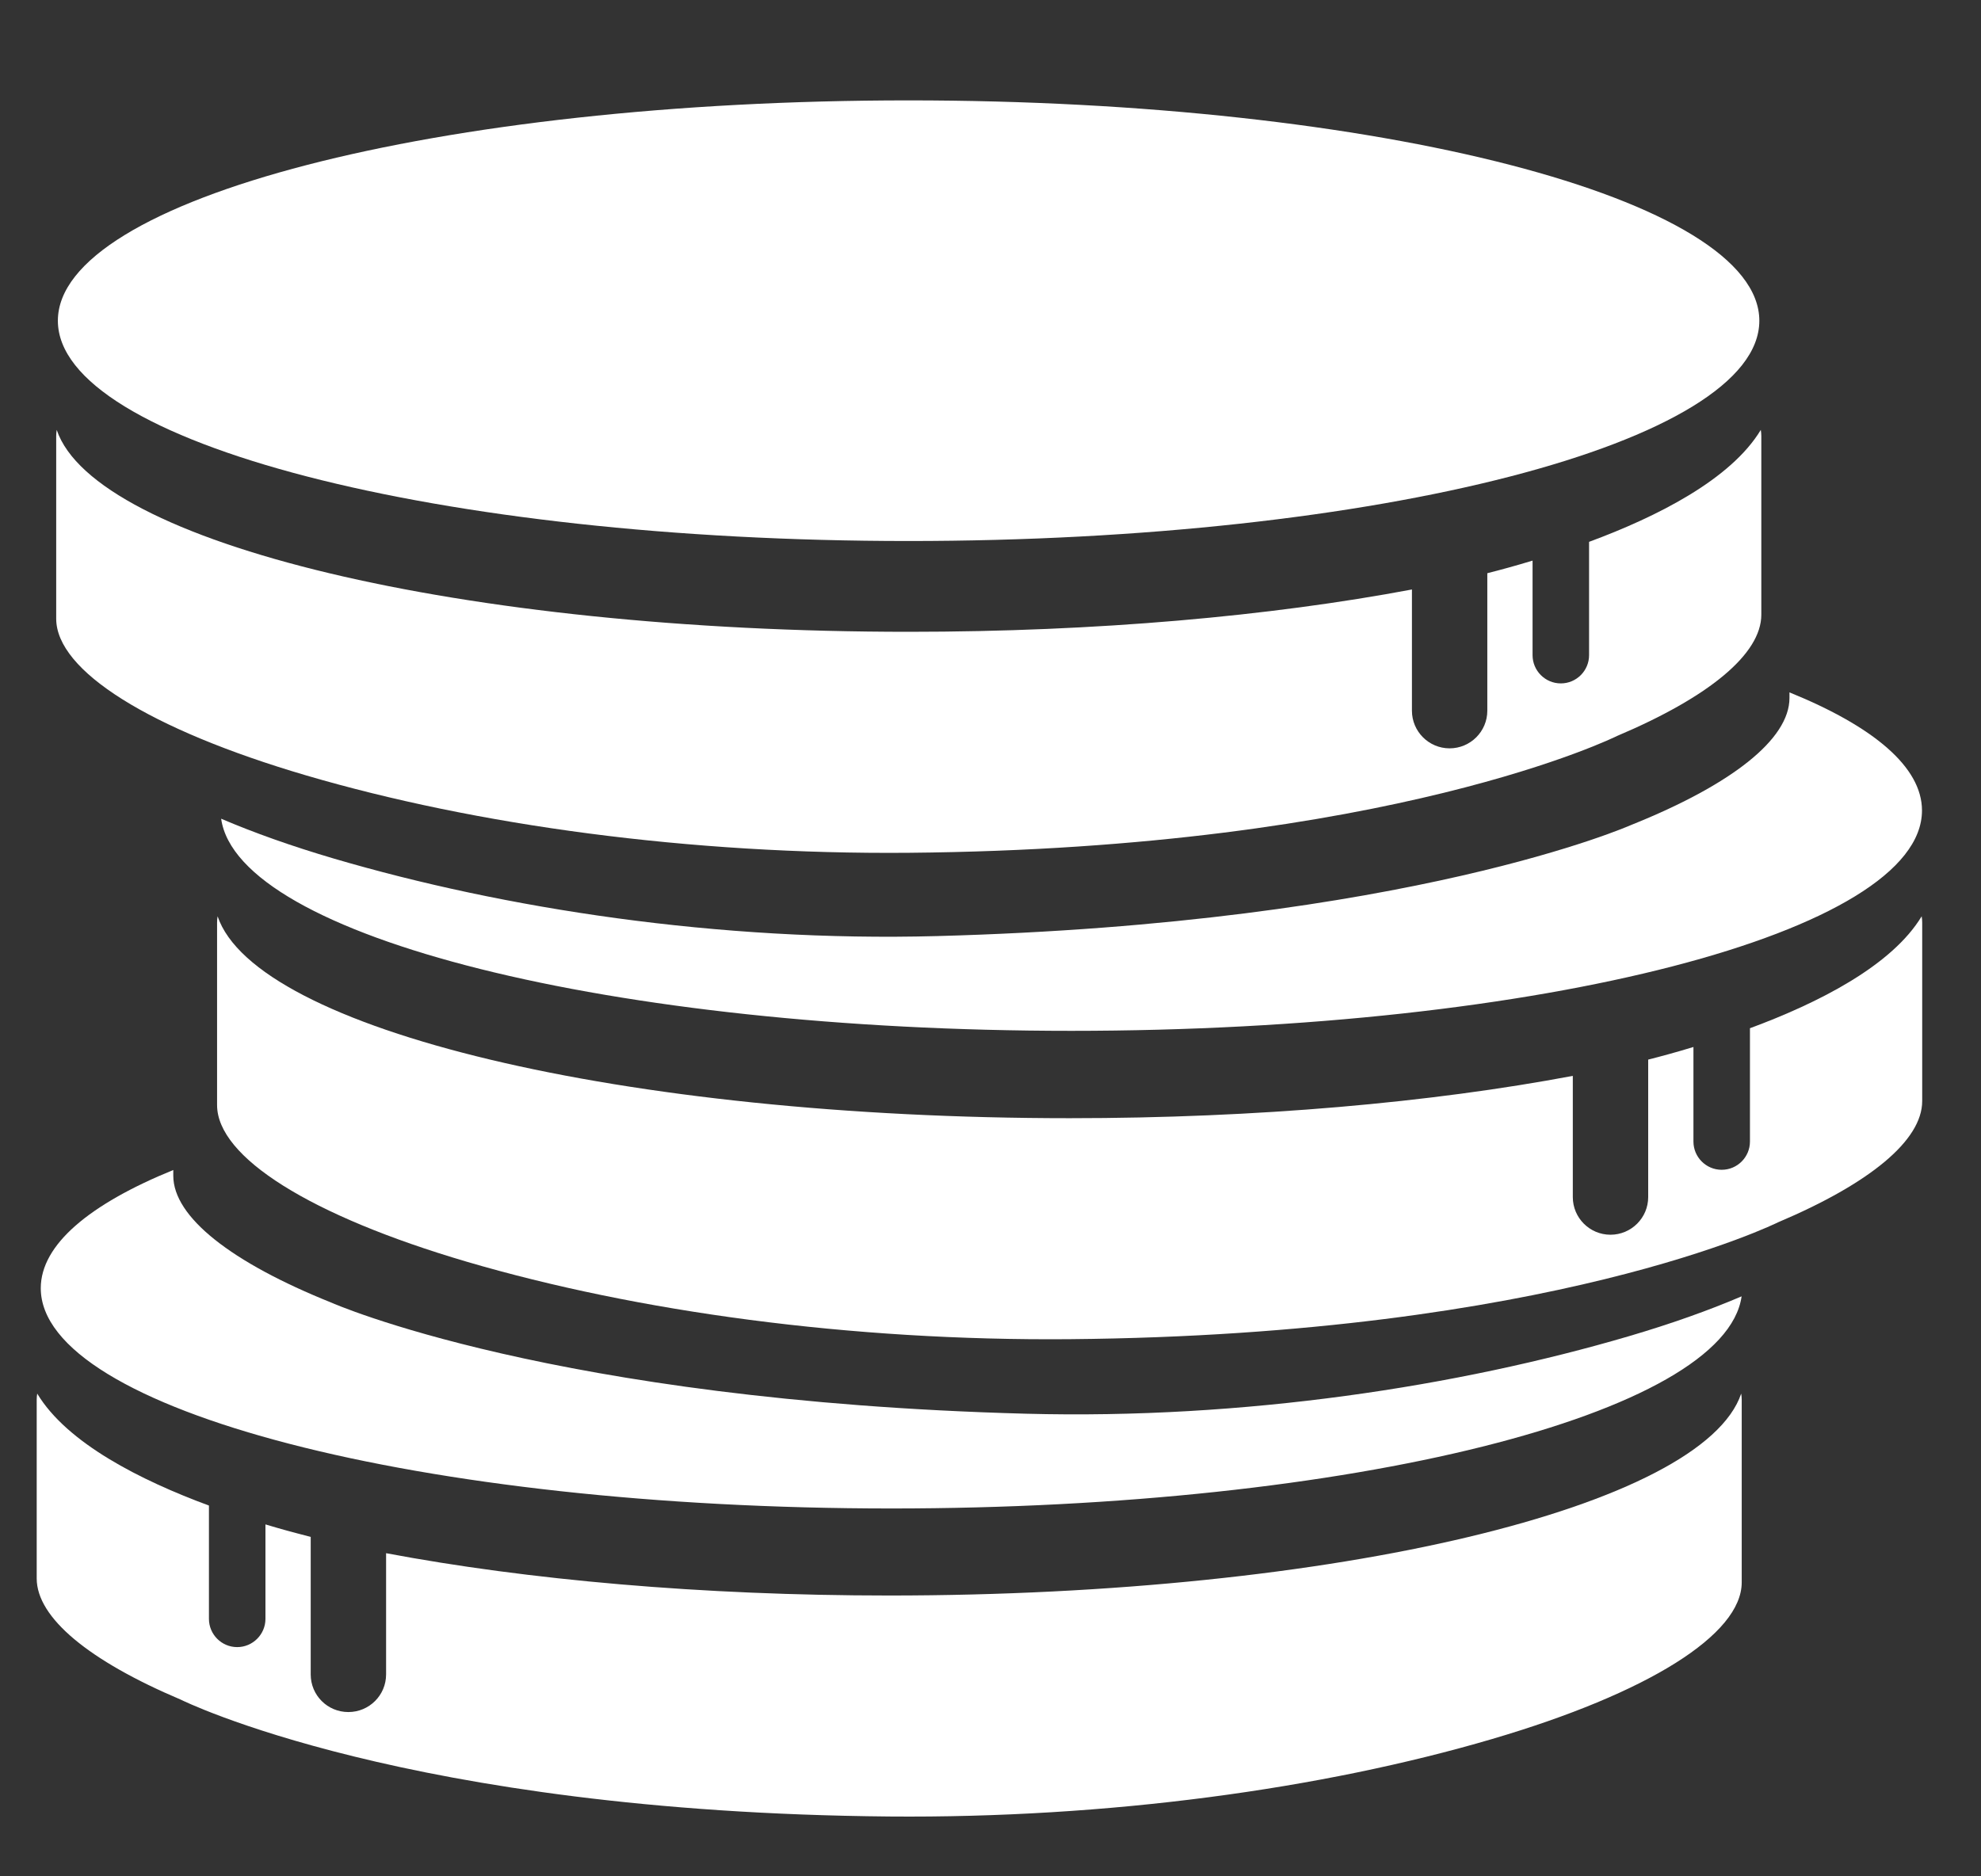
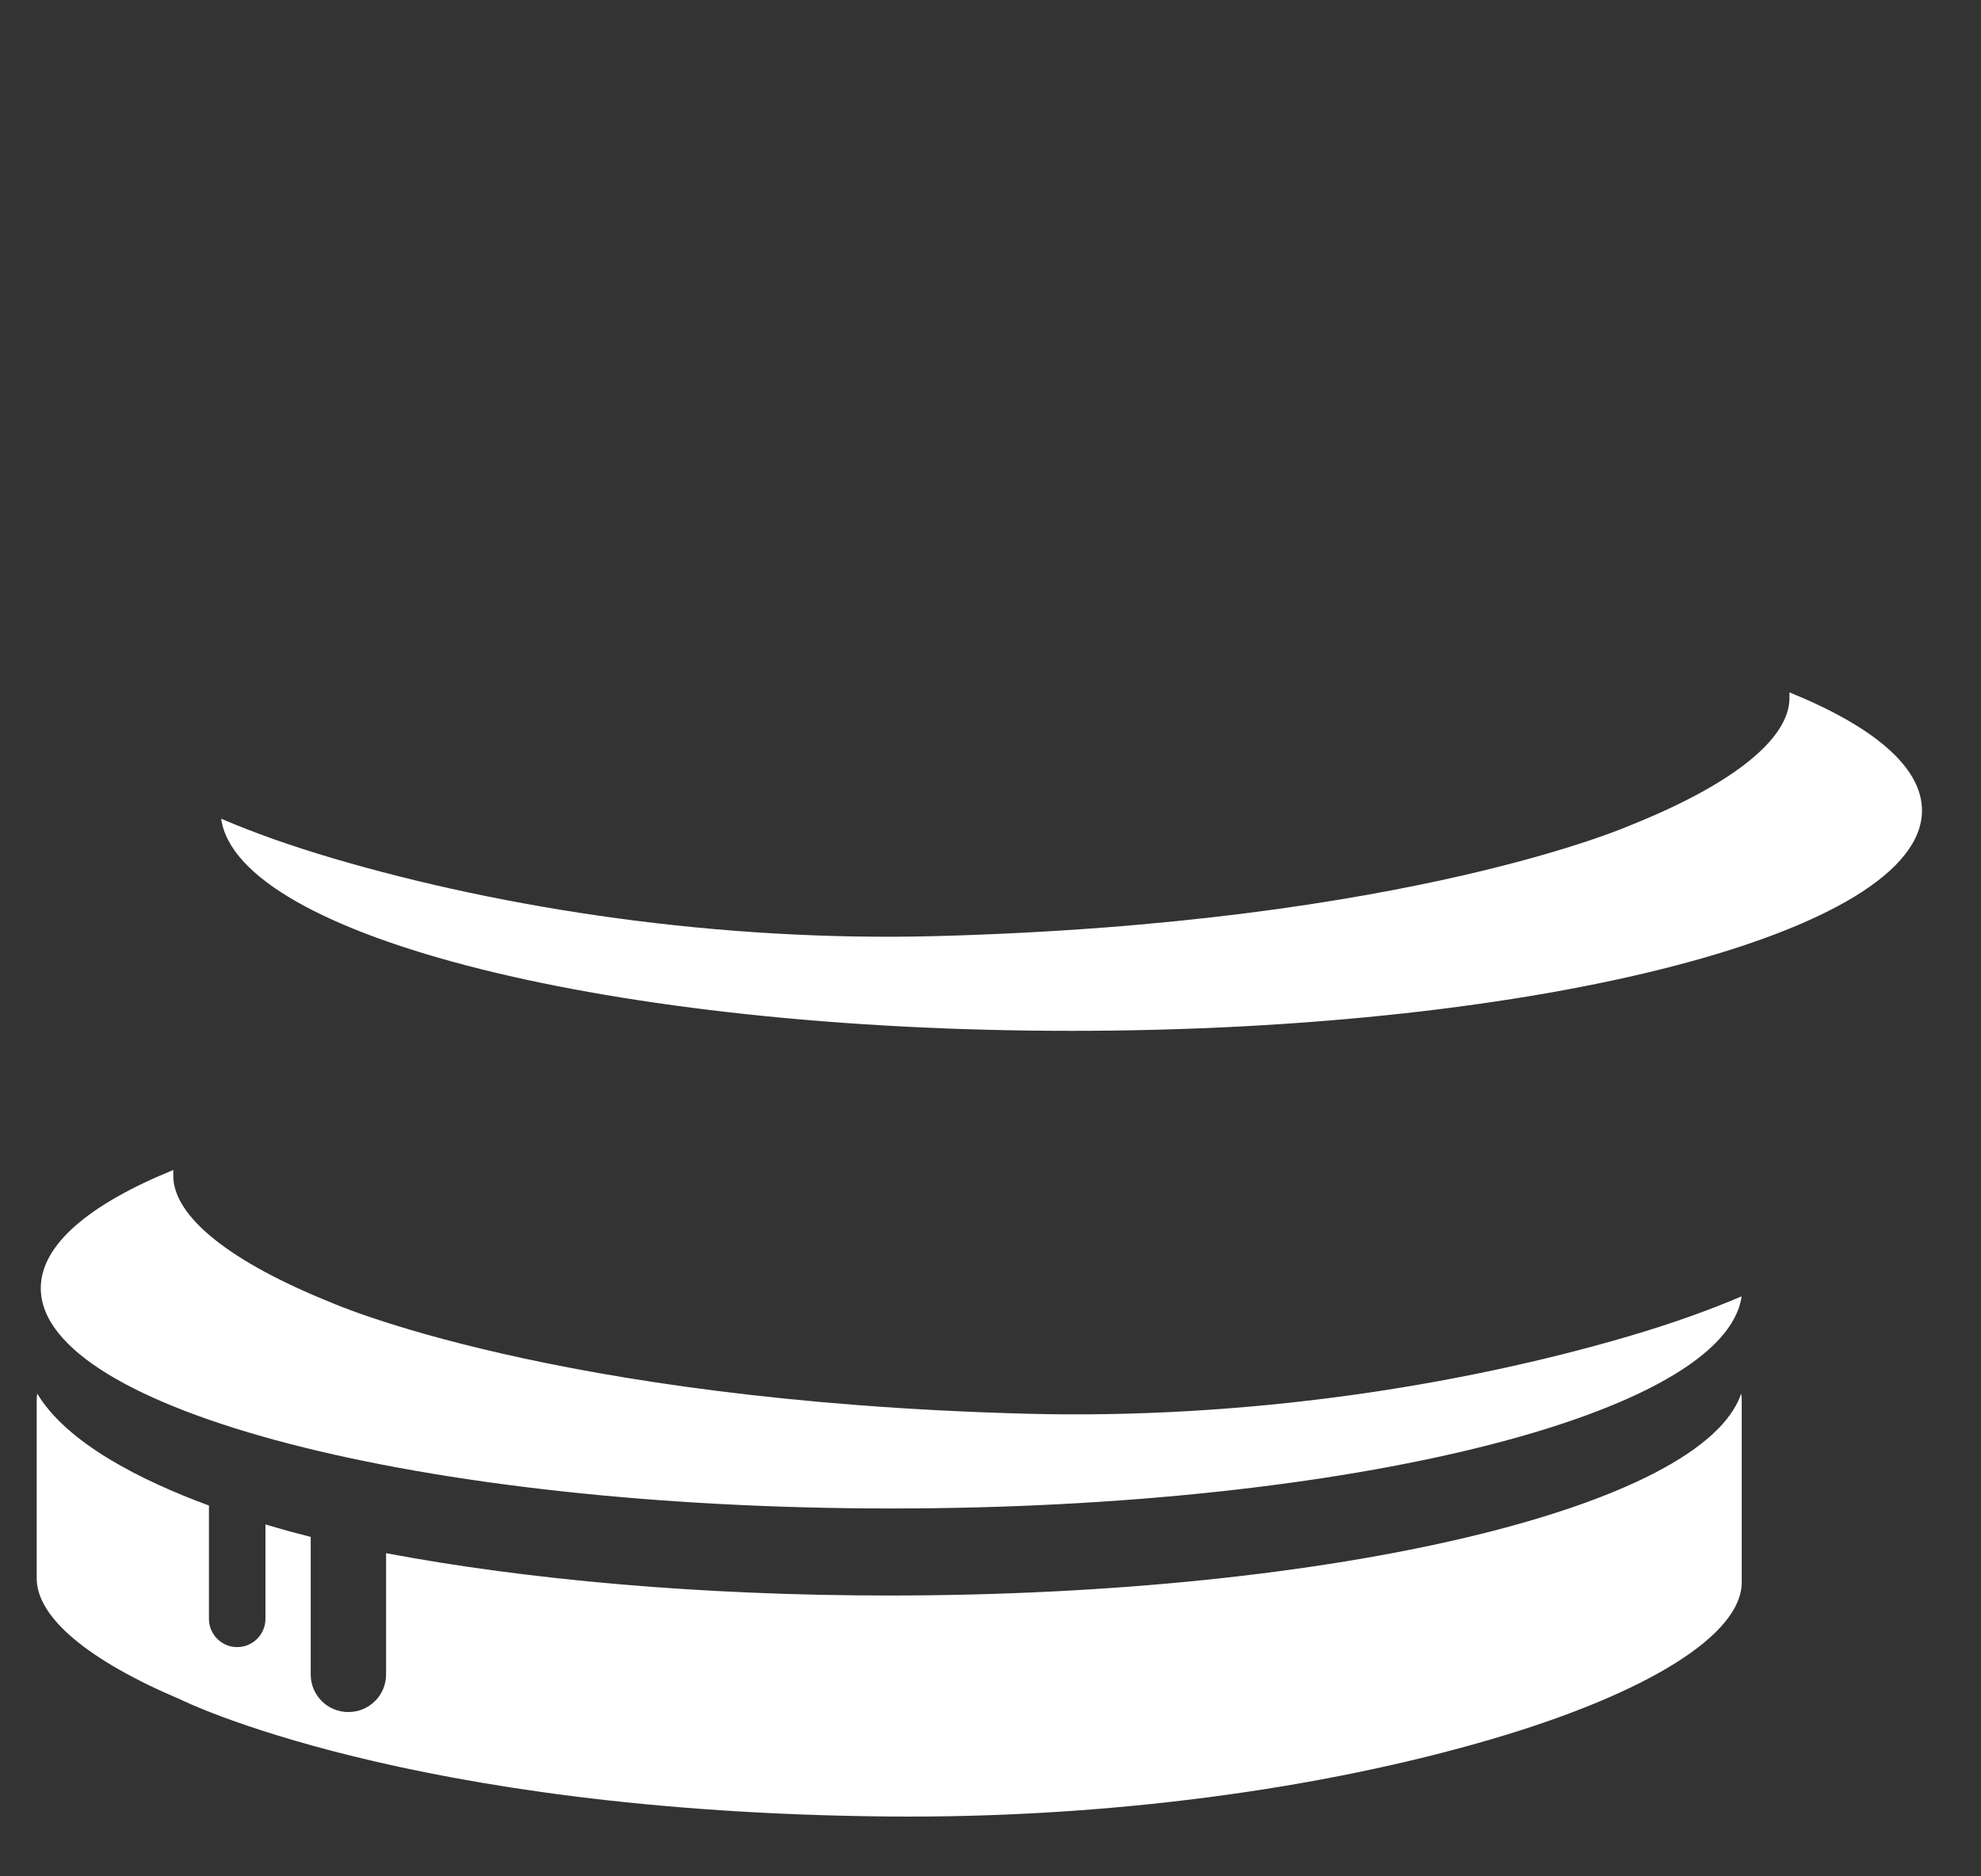
<svg xmlns="http://www.w3.org/2000/svg" width="19" height="18" viewBox="0 0 19 18" fill="none">
  <rect x="0" y="0" width="19" height="18" fill="#333333" stroke="none" />
-   <path d="M8.714 5.19C13.221 5.19 16.874 4.244 16.874 3.077C16.874 1.91 13.221 0.963 8.714 0.963C4.208 0.963 0.555 1.91 0.555 3.077C0.555 4.244 4.208 5.19 8.714 5.19Z" fill="white" />
-   <path d="M2.934 7.438C4.564 7.917 6.618 8.199 8.716 8.181C13.346 8.14 15.51 7.06 15.51 7.06C16.391 6.687 16.893 6.274 16.893 5.897V4.183C16.893 4.163 16.891 4.143 16.888 4.124C16.601 4.6 15.893 4.957 15.241 5.198V6.285C15.241 6.434 15.12 6.556 14.97 6.556C14.82 6.556 14.699 6.434 14.699 6.285V5.378C14.535 5.428 14.387 5.468 14.265 5.499V6.818C14.265 7.017 14.103 7.179 13.903 7.179C13.704 7.179 13.542 7.017 13.542 6.818V5.655C12.188 5.91 10.52 6.061 8.716 6.061C4.429 6.061 0.91 5.209 0.544 4.124C0.541 4.143 0.539 4.163 0.539 4.183V5.935C0.539 6.435 1.434 6.997 2.934 7.438Z" fill="white" />
-   <path d="M18.431 8.79C18.144 9.266 17.436 9.623 16.784 9.864V10.951C16.784 11.1 16.663 11.222 16.513 11.222C16.363 11.222 16.242 11.1 16.242 10.951V10.044C16.078 10.094 15.93 10.134 15.808 10.165V11.484C15.808 11.683 15.646 11.845 15.446 11.845C15.247 11.845 15.085 11.683 15.085 11.484V10.321C13.731 10.576 12.063 10.727 10.259 10.727C5.972 10.727 2.453 9.875 2.087 8.79C2.084 8.809 2.082 8.829 2.082 8.849V10.601C2.082 11.101 2.977 11.663 4.477 12.104C6.107 12.583 8.161 12.865 10.259 12.847C14.889 12.806 17.053 11.726 17.053 11.726C17.934 11.353 18.436 10.94 18.436 10.563V8.849C18.436 8.829 18.434 8.809 18.431 8.79Z" fill="white" />
  <path d="M8.528 15.306C6.724 15.306 5.057 15.155 3.703 14.9V16.063C3.703 16.263 3.541 16.424 3.341 16.424C3.141 16.424 2.98 16.263 2.98 16.063V14.744C2.858 14.713 2.709 14.673 2.546 14.624V15.53C2.546 15.679 2.424 15.801 2.275 15.801C2.125 15.801 2.004 15.679 2.004 15.53V14.443C1.351 14.202 0.643 13.845 0.357 13.369C0.354 13.388 0.352 13.408 0.352 13.428V15.142C0.352 15.519 0.853 15.932 1.734 16.305C1.734 16.305 3.898 17.385 8.528 17.426C10.627 17.444 12.68 17.162 14.31 16.683C15.81 16.242 16.705 15.68 16.705 15.18V13.428C16.705 13.408 16.703 13.388 16.7 13.369C16.334 14.454 12.816 15.306 8.528 15.306Z" fill="white" />
  <path d="M8.986 8.98C6.888 9.036 4.834 8.716 3.204 8.237C2.796 8.117 2.434 7.988 2.121 7.854C2.281 8.985 5.87 9.889 10.275 9.889C14.781 9.889 18.434 8.942 18.434 7.775C18.434 7.358 17.968 6.969 17.163 6.642V6.696C17.163 7.091 16.61 7.527 15.645 7.914C15.645 7.914 13.522 8.858 8.986 8.98Z" fill="white" />
  <path d="M8.55 14.471C12.955 14.471 16.544 13.567 16.704 12.436C16.391 12.57 16.029 12.699 15.621 12.819C13.991 13.298 11.936 13.618 9.839 13.562C5.302 13.44 3.18 12.497 3.18 12.497C2.215 12.11 1.662 11.674 1.662 11.279V11.224C0.857 11.552 0.391 11.941 0.391 12.358C0.391 13.525 4.044 14.471 8.55 14.471Z" fill="white" />
</svg>